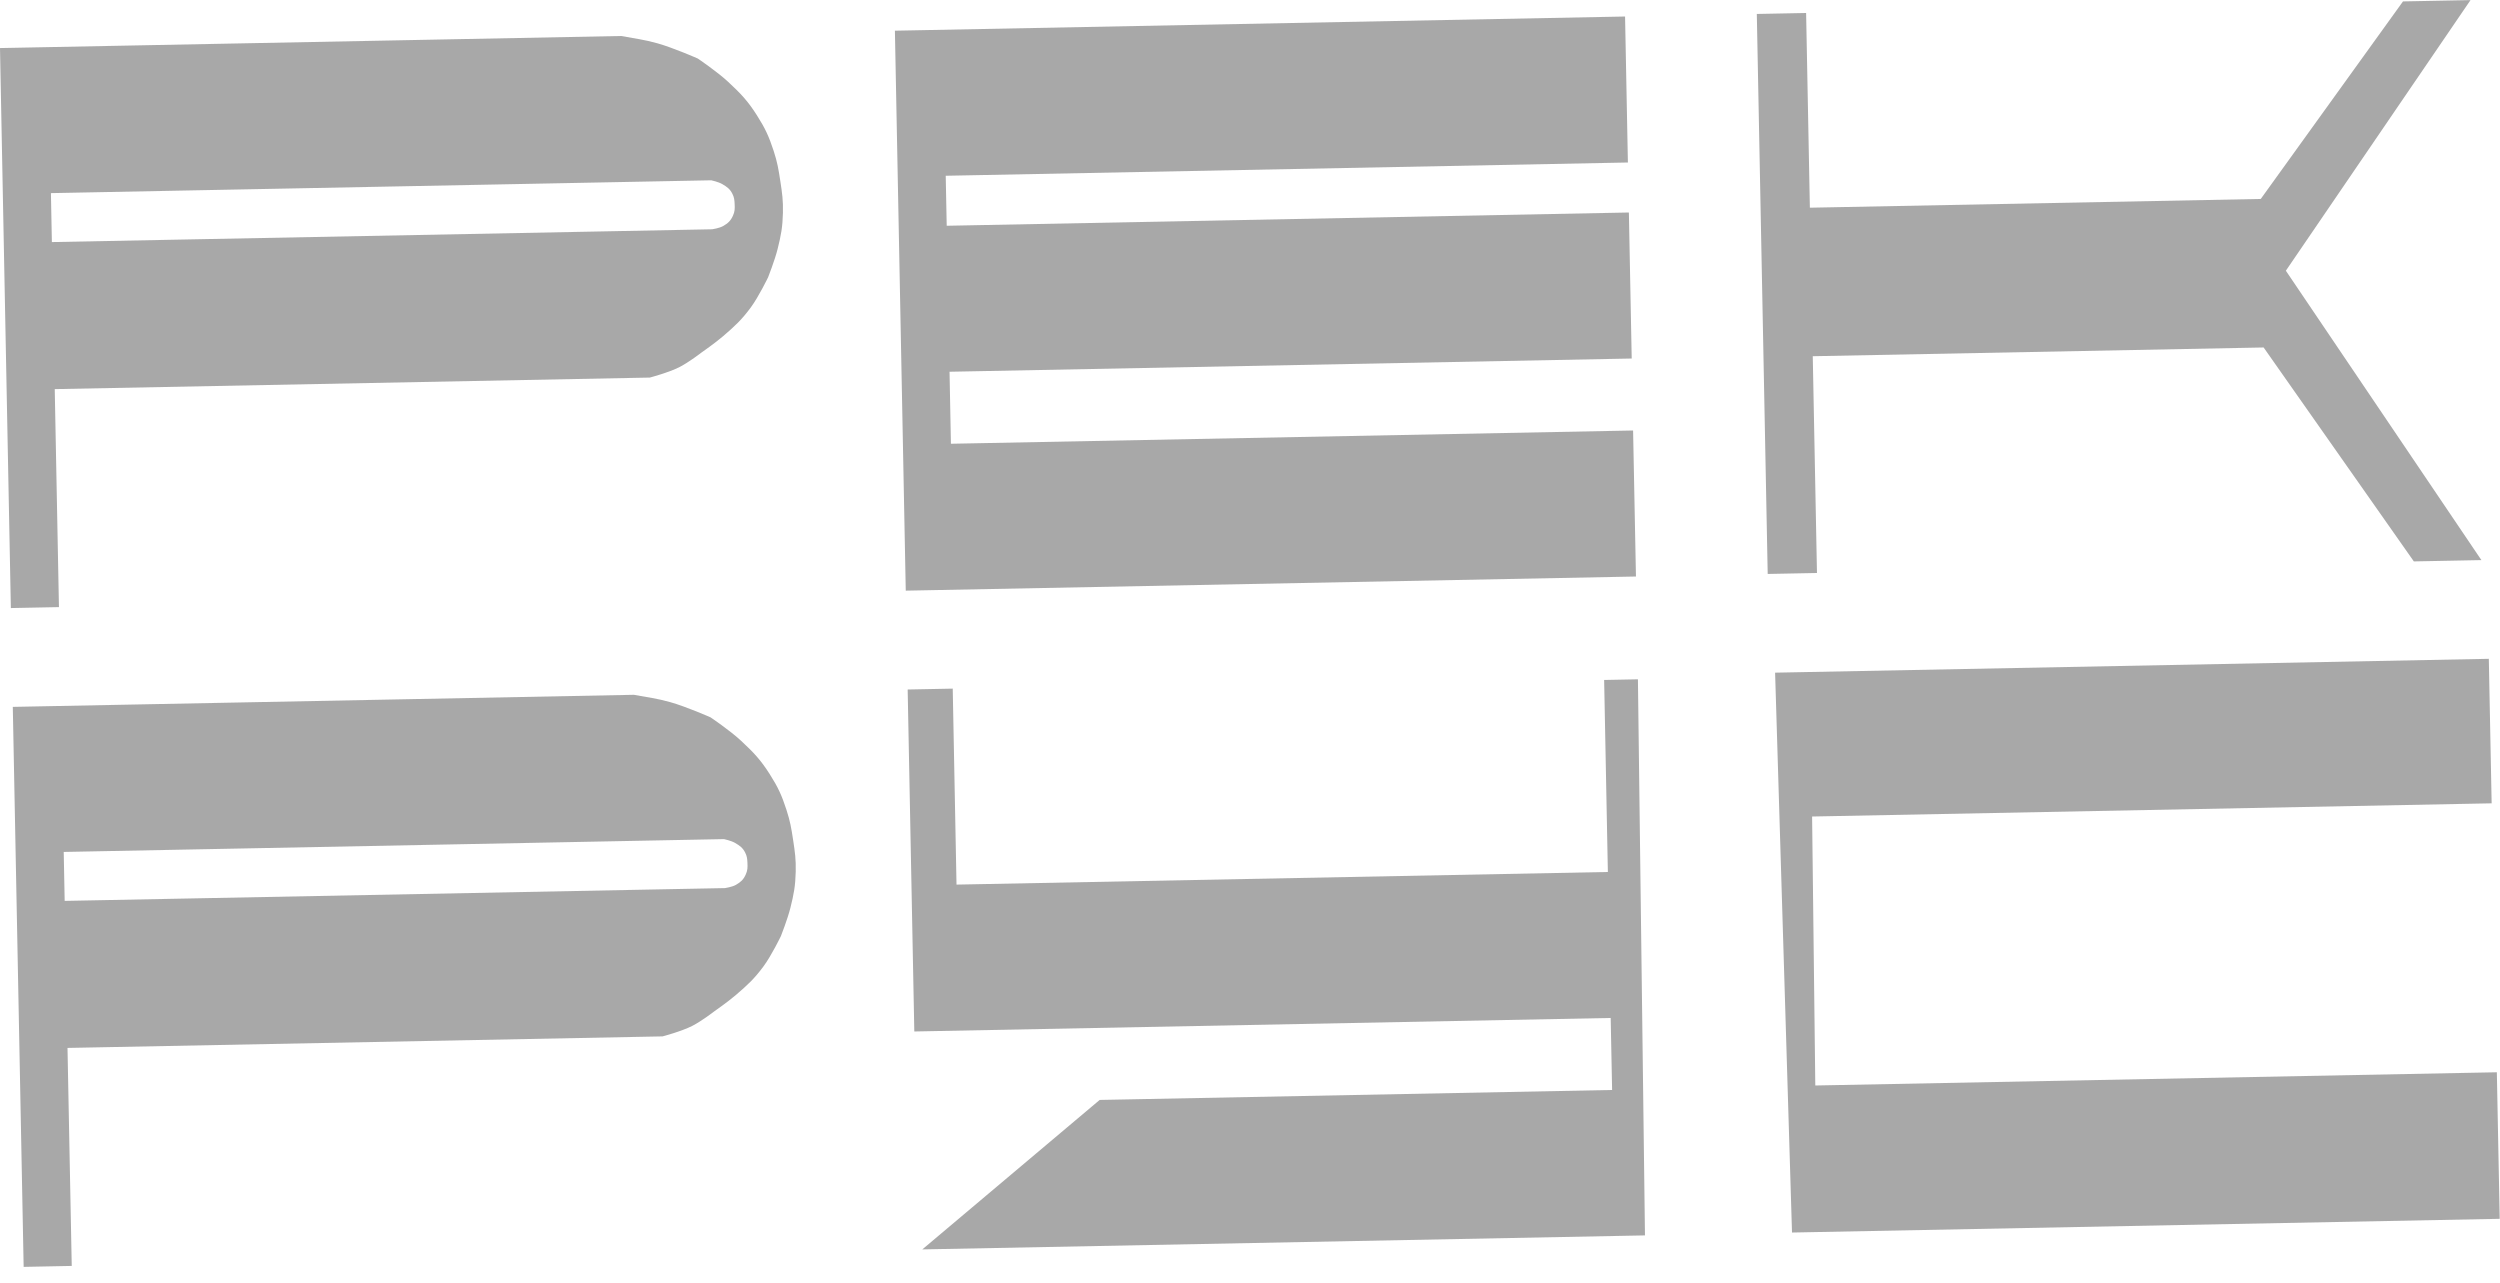
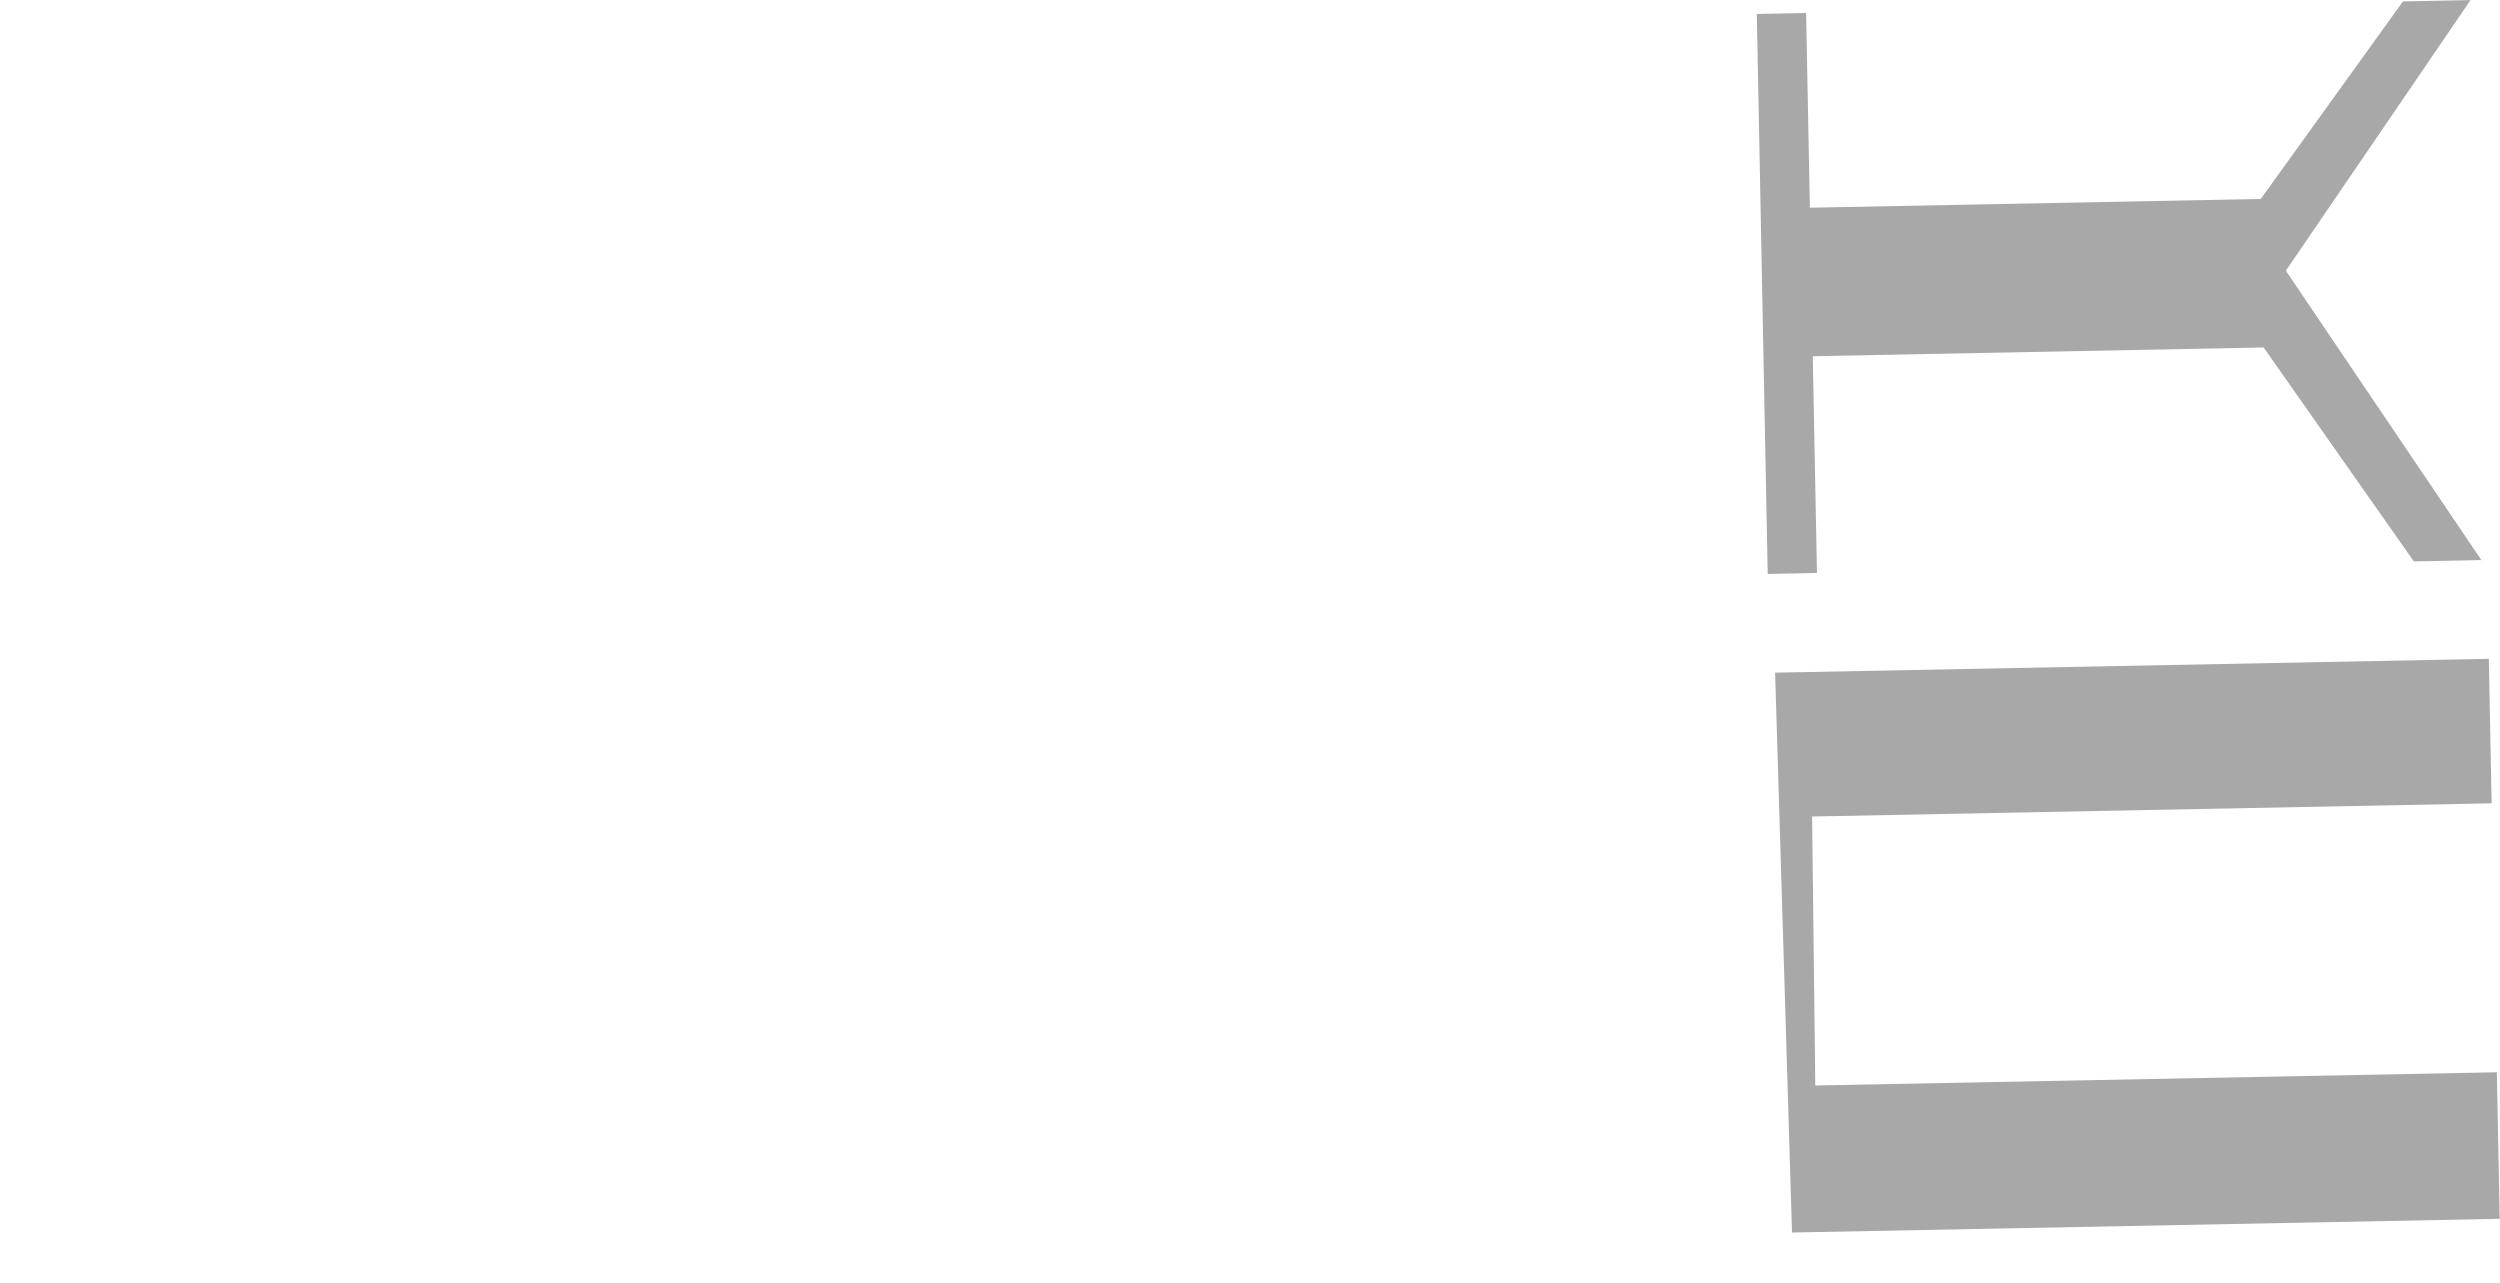
<svg xmlns="http://www.w3.org/2000/svg" width="76" height="39" viewBox="0 0 76 39" fill="none">
  <path d="M53.738 17.448L53.407 0.424L54.906 0.395L55.02 6.314L68.727 6.048L73.051 0.043L75.104 0.003L69.49 8.23L75.434 17.027L73.381 17.067L68.814 10.563L55.108 10.829L55.236 17.419L53.738 17.448Z" fill="black" fill-opacity="0.34" />
-   <path fill-rule="evenodd" clip-rule="evenodd" d="M0.33 18.485L1.792 18.456L1.664 11.829L19.755 11.478C19.755 11.478 20.334 11.325 20.662 11.156C20.95 11.008 21.324 10.718 21.324 10.718C21.324 10.718 21.74 10.429 21.985 10.218C22.341 9.911 22.541 9.729 22.821 9.351C23.068 9.016 23.351 8.428 23.351 8.428C23.351 8.428 23.554 7.913 23.639 7.571C23.744 7.15 23.79 6.906 23.801 6.473C23.81 6.092 23.779 5.878 23.721 5.501C23.666 5.142 23.633 4.938 23.521 4.593C23.376 4.148 23.263 3.903 23.012 3.508C22.732 3.066 22.522 2.848 22.139 2.491C21.805 2.179 21.212 1.779 21.212 1.779C21.212 1.779 20.477 1.455 19.984 1.316C19.561 1.198 19.314 1.176 18.883 1.094L0 1.461L0.33 18.485ZM1.548 5.871L1.577 7.359L21.65 6.97C21.65 6.97 21.864 6.939 21.981 6.873C22.127 6.79 22.209 6.716 22.279 6.563C22.34 6.432 22.341 6.342 22.333 6.197C22.327 6.076 22.32 6.003 22.266 5.894C22.191 5.744 22.101 5.681 21.956 5.596C21.837 5.527 21.622 5.481 21.622 5.481L1.548 5.871Z" fill="black" fill-opacity="0.34" />
-   <path fill-rule="evenodd" clip-rule="evenodd" d="M0.719 38.513L2.181 38.484L2.052 31.857L20.143 31.506C20.143 31.506 20.723 31.353 21.051 31.184C21.338 31.036 21.713 30.746 21.713 30.746C21.713 30.746 22.128 30.457 22.373 30.246C22.73 29.939 22.93 29.757 23.21 29.378C23.457 29.044 23.74 28.456 23.74 28.456C23.74 28.456 23.943 27.941 24.028 27.599C24.133 27.178 24.179 26.934 24.19 26.501C24.199 26.12 24.167 25.906 24.11 25.529C24.055 25.17 24.021 24.966 23.909 24.621C23.765 24.176 23.652 23.931 23.401 23.536C23.12 23.094 22.911 22.876 22.528 22.519C22.194 22.207 21.6 21.807 21.6 21.807C21.6 21.807 20.866 21.483 20.372 21.344C19.95 21.226 19.702 21.204 19.271 21.122L0.389 21.489L0.719 38.513ZM1.937 25.899L1.966 27.387L22.039 26.998C22.039 26.998 22.252 26.967 22.369 26.901C22.516 26.818 22.598 26.744 22.668 26.591C22.729 26.46 22.729 26.369 22.722 26.225C22.716 26.104 22.709 26.031 22.655 25.922C22.58 25.772 22.49 25.709 22.345 25.624C22.225 25.555 22.01 25.509 22.01 25.509L1.937 25.899Z" fill="black" fill-opacity="0.34" />
-   <path d="M27.535 17.956L27.205 0.933L49.402 0.502L49.488 4.94L28.75 5.343L28.78 6.863L49.518 6.46L49.604 10.899L28.866 11.301L28.908 13.49L49.646 13.087L49.733 17.526L27.535 17.956Z" fill="black" fill-opacity="0.34" />
-   <path d="M49.793 20.651L50.007 37.556L28.038 37.982L33.43 33.438L49.008 33.135L48.965 30.946L27.795 31.357L27.593 20.961L28.963 20.934L29.078 26.892L48.879 26.508L48.766 20.671L49.793 20.651Z" fill="black" fill-opacity="0.34" />
  <path d="M75.746 24.421L75.66 20.028L53.963 20.449L54.477 37.469L75.991 37.052L75.904 32.597L55.185 32.999L55.088 24.822L75.746 24.421Z" fill="black" fill-opacity="0.34" />
</svg>